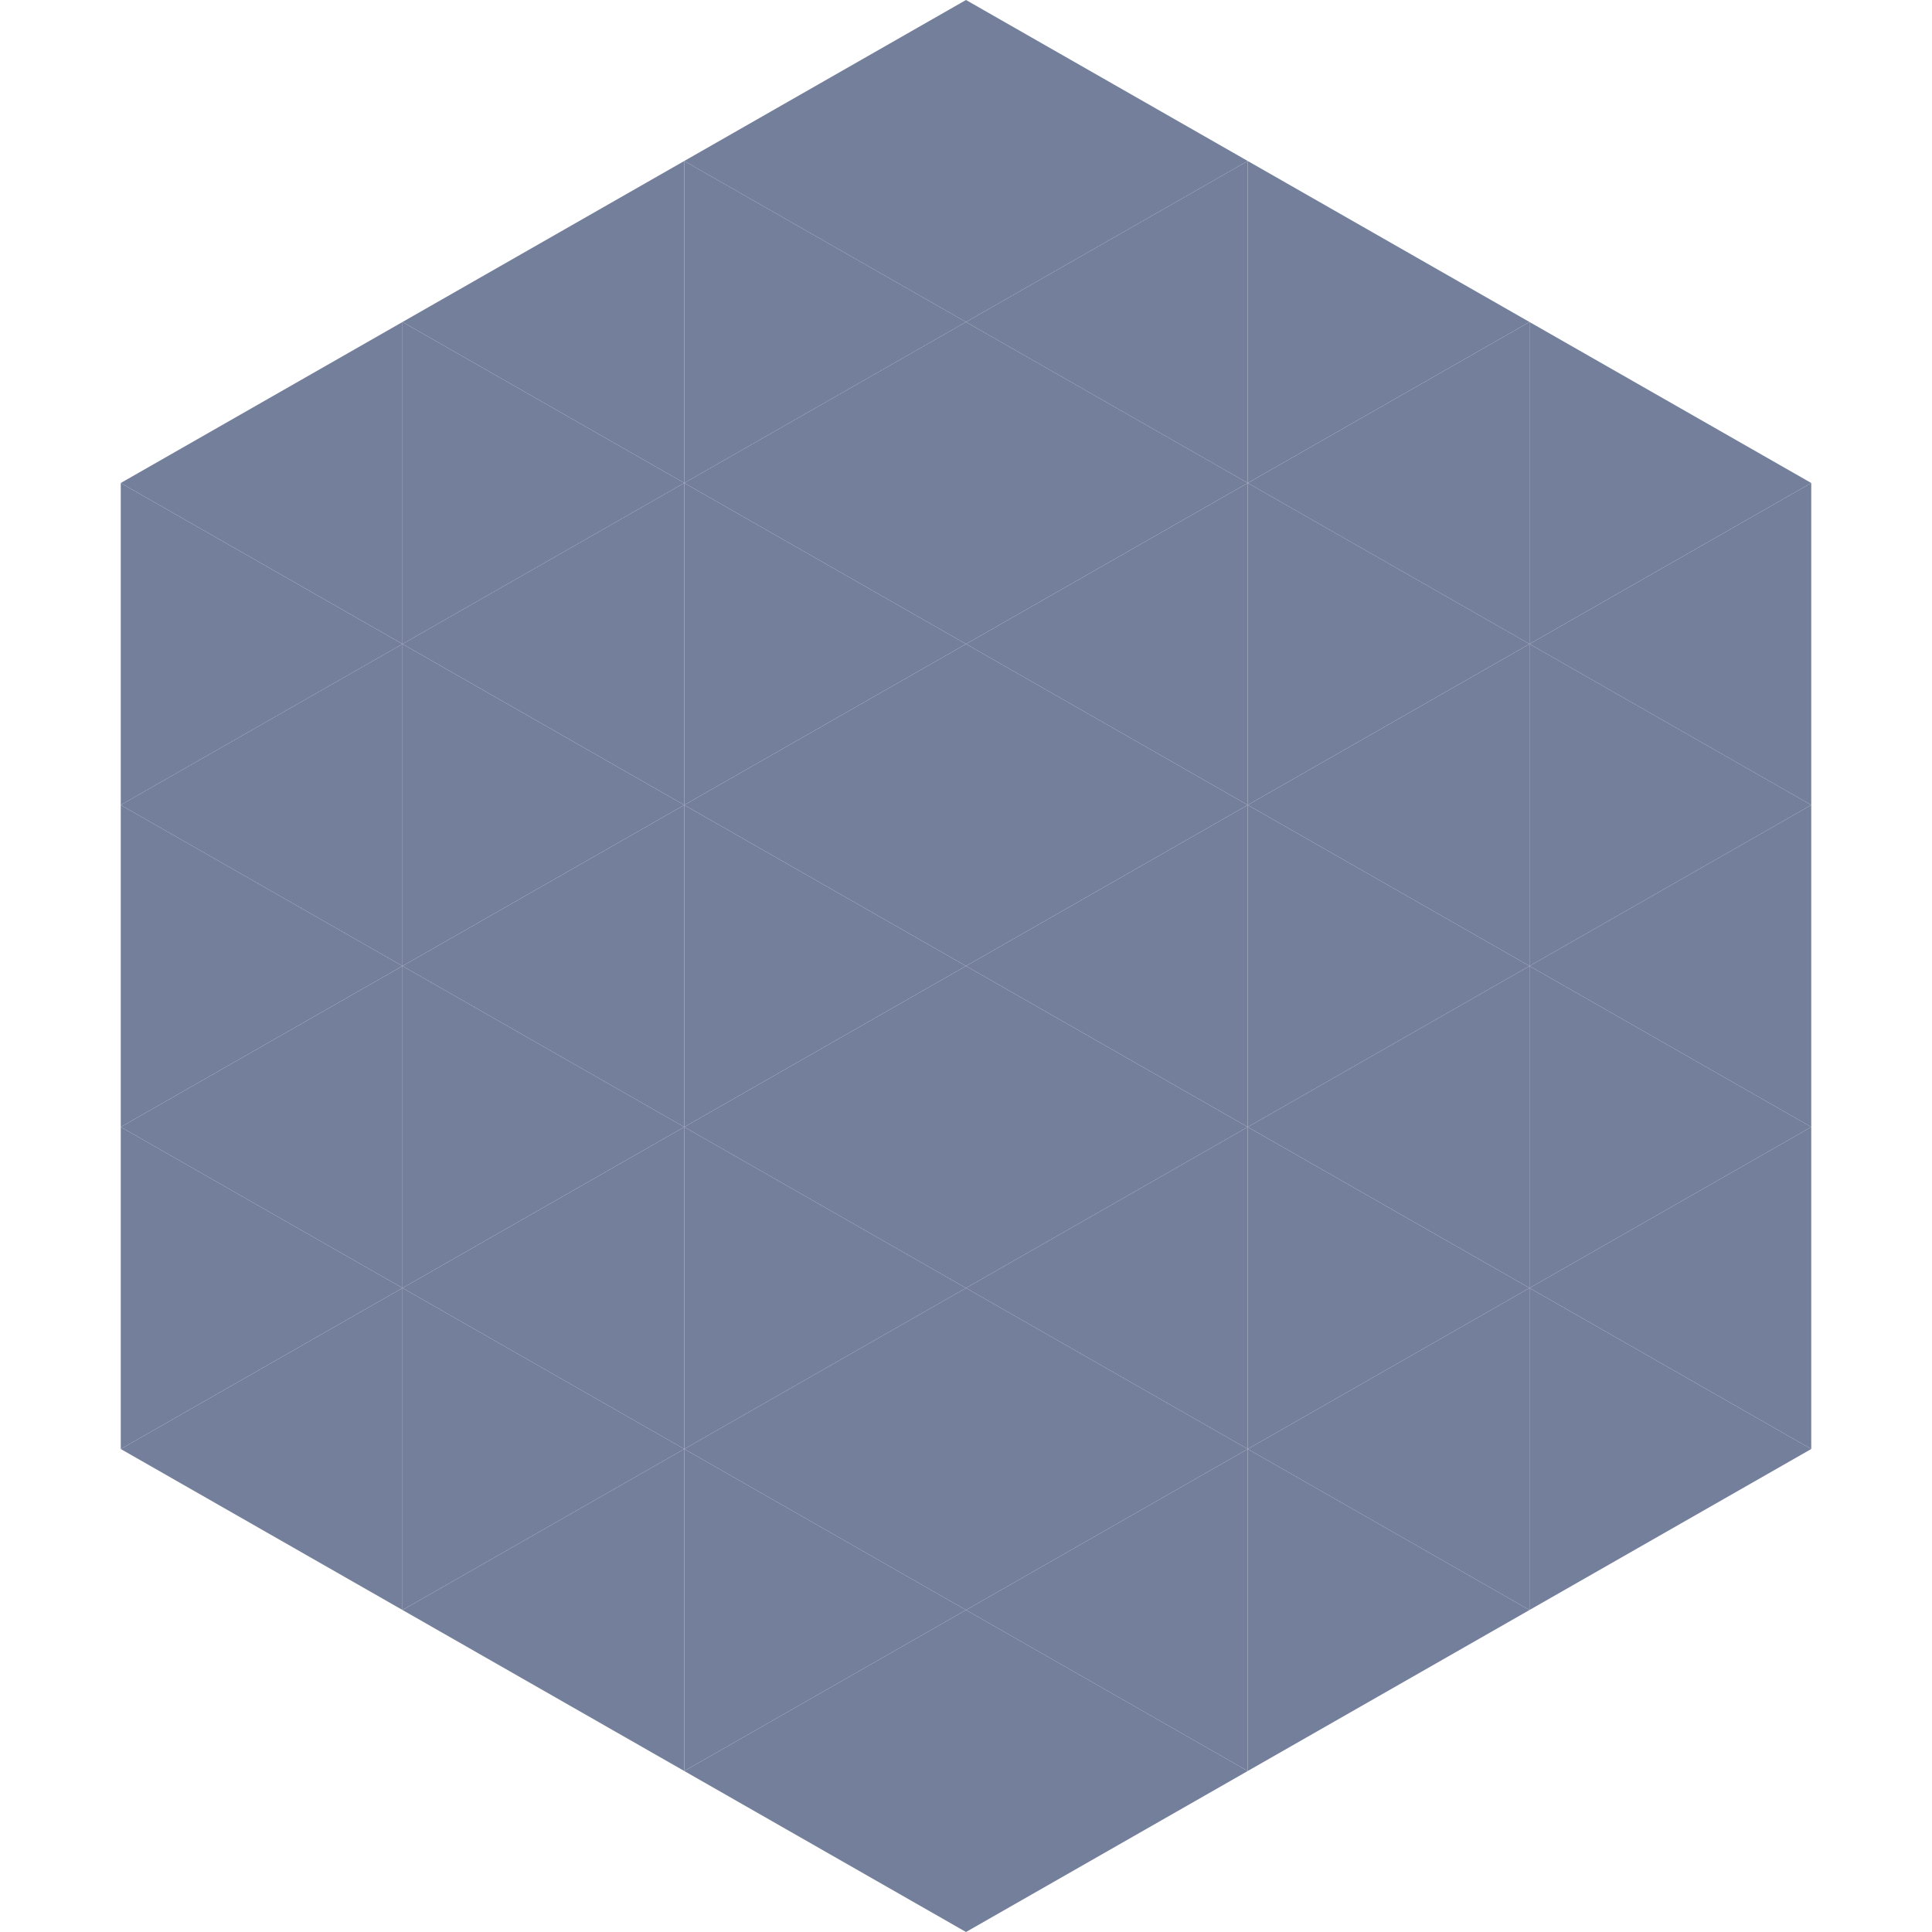
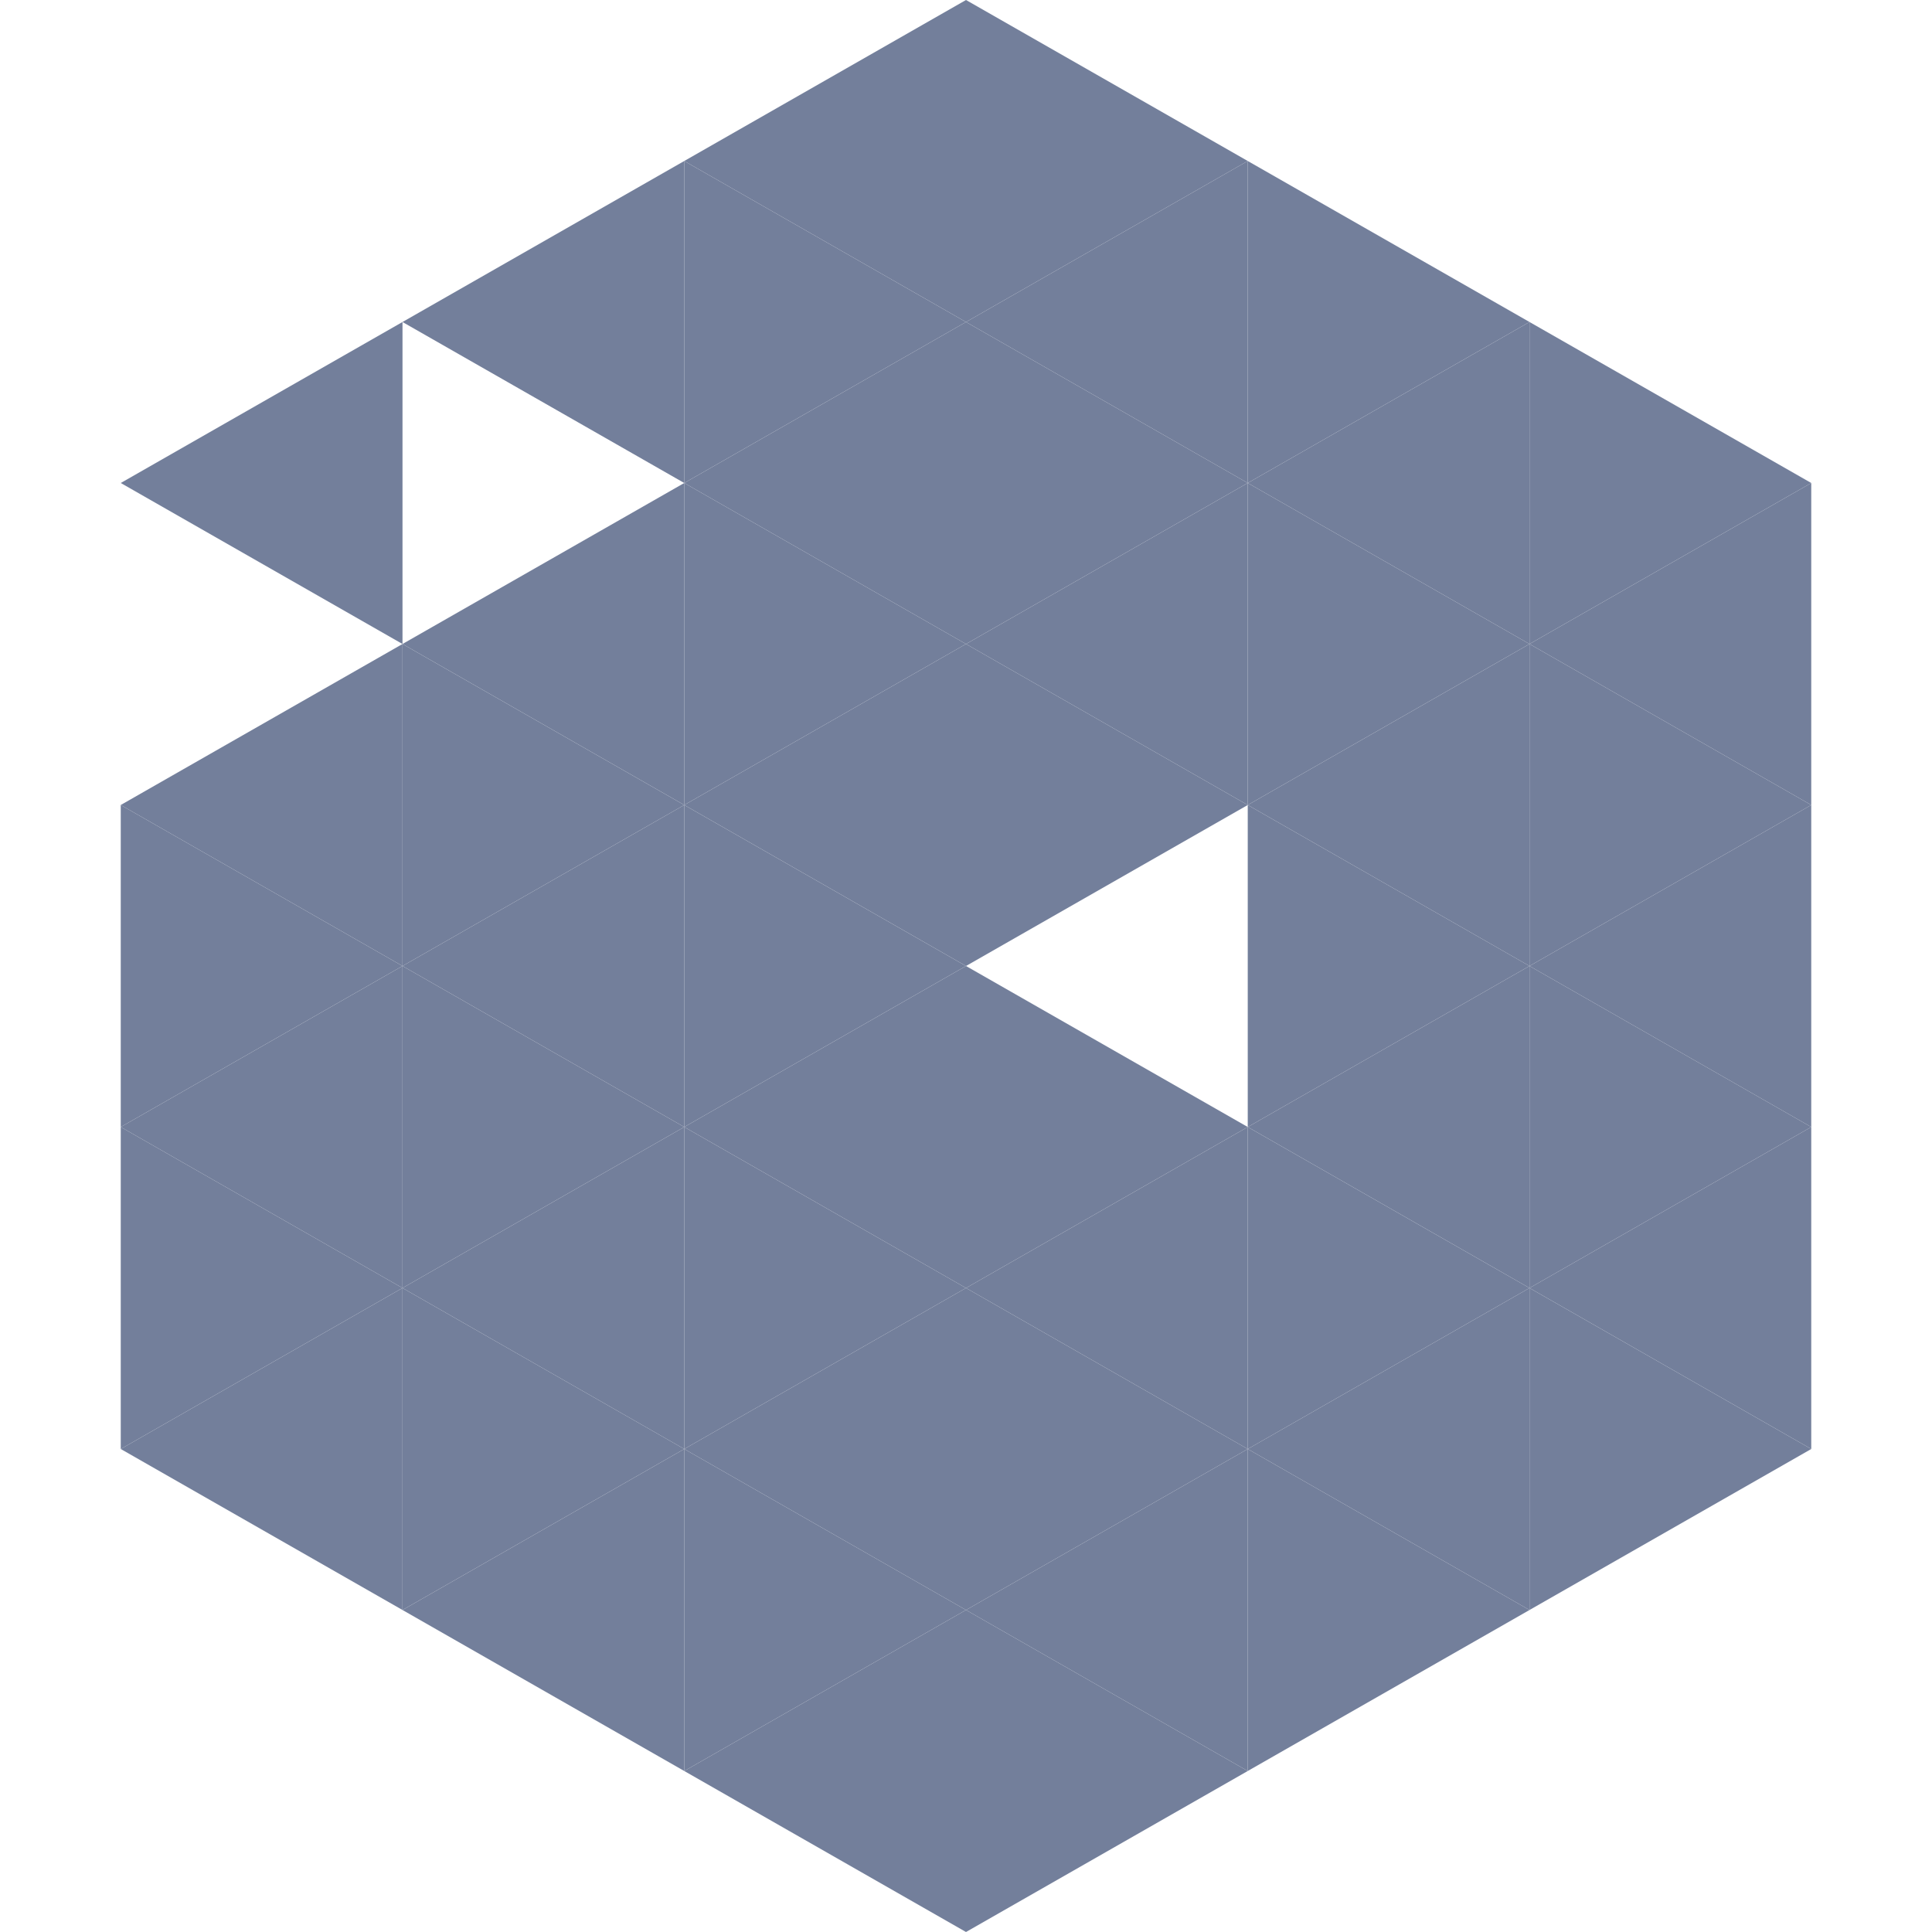
<svg xmlns="http://www.w3.org/2000/svg" width="240" height="240">
  <polygon points="50,40 15,60 50,80" style="fill:rgb(115,127,155)" />
  <polygon points="190,40 225,60 190,80" style="fill:rgb(115,127,155)" />
-   <polygon points="15,60 50,80 15,100" style="fill:rgb(115,127,155)" />
  <polygon points="225,60 190,80 225,100" style="fill:rgb(115,127,155)" />
  <polygon points="50,80 15,100 50,120" style="fill:rgb(115,127,155)" />
  <polygon points="190,80 225,100 190,120" style="fill:rgb(115,127,155)" />
  <polygon points="15,100 50,120 15,140" style="fill:rgb(115,127,155)" />
  <polygon points="225,100 190,120 225,140" style="fill:rgb(115,127,155)" />
  <polygon points="50,120 15,140 50,160" style="fill:rgb(115,127,155)" />
  <polygon points="190,120 225,140 190,160" style="fill:rgb(115,127,155)" />
  <polygon points="15,140 50,160 15,180" style="fill:rgb(115,127,155)" />
  <polygon points="225,140 190,160 225,180" style="fill:rgb(115,127,155)" />
  <polygon points="50,160 15,180 50,200" style="fill:rgb(115,127,155)" />
  <polygon points="190,160 225,180 190,200" style="fill:rgb(115,127,155)" />
  <polygon points="15,180 50,200 15,220" style="fill:rgb(255,255,255); fill-opacity:0" />
  <polygon points="225,180 190,200 225,220" style="fill:rgb(255,255,255); fill-opacity:0" />
  <polygon points="50,0 85,20 50,40" style="fill:rgb(255,255,255); fill-opacity:0" />
  <polygon points="190,0 155,20 190,40" style="fill:rgb(255,255,255); fill-opacity:0" />
  <polygon points="85,20 50,40 85,60" style="fill:rgb(115,127,155)" />
  <polygon points="155,20 190,40 155,60" style="fill:rgb(115,127,155)" />
-   <polygon points="50,40 85,60 50,80" style="fill:rgb(115,127,155)" />
  <polygon points="190,40 155,60 190,80" style="fill:rgb(115,127,155)" />
  <polygon points="85,60 50,80 85,100" style="fill:rgb(115,127,155)" />
  <polygon points="155,60 190,80 155,100" style="fill:rgb(115,127,155)" />
  <polygon points="50,80 85,100 50,120" style="fill:rgb(115,127,155)" />
  <polygon points="190,80 155,100 190,120" style="fill:rgb(115,127,155)" />
  <polygon points="85,100 50,120 85,140" style="fill:rgb(115,127,155)" />
  <polygon points="155,100 190,120 155,140" style="fill:rgb(115,127,155)" />
  <polygon points="50,120 85,140 50,160" style="fill:rgb(115,127,155)" />
  <polygon points="190,120 155,140 190,160" style="fill:rgb(115,127,155)" />
  <polygon points="85,140 50,160 85,180" style="fill:rgb(115,127,155)" />
  <polygon points="155,140 190,160 155,180" style="fill:rgb(115,127,155)" />
  <polygon points="50,160 85,180 50,200" style="fill:rgb(115,127,155)" />
  <polygon points="190,160 155,180 190,200" style="fill:rgb(115,127,155)" />
  <polygon points="85,180 50,200 85,220" style="fill:rgb(115,127,155)" />
  <polygon points="155,180 190,200 155,220" style="fill:rgb(115,127,155)" />
  <polygon points="120,0 85,20 120,40" style="fill:rgb(115,127,155)" />
  <polygon points="120,0 155,20 120,40" style="fill:rgb(115,127,155)" />
  <polygon points="85,20 120,40 85,60" style="fill:rgb(115,127,155)" />
  <polygon points="155,20 120,40 155,60" style="fill:rgb(115,127,155)" />
  <polygon points="120,40 85,60 120,80" style="fill:rgb(115,127,155)" />
  <polygon points="120,40 155,60 120,80" style="fill:rgb(115,127,155)" />
  <polygon points="85,60 120,80 85,100" style="fill:rgb(115,127,155)" />
  <polygon points="155,60 120,80 155,100" style="fill:rgb(115,127,155)" />
  <polygon points="120,80 85,100 120,120" style="fill:rgb(115,127,155)" />
  <polygon points="120,80 155,100 120,120" style="fill:rgb(115,127,155)" />
  <polygon points="85,100 120,120 85,140" style="fill:rgb(115,127,155)" />
-   <polygon points="155,100 120,120 155,140" style="fill:rgb(115,127,155)" />
  <polygon points="120,120 85,140 120,160" style="fill:rgb(115,127,155)" />
  <polygon points="120,120 155,140 120,160" style="fill:rgb(115,127,155)" />
  <polygon points="85,140 120,160 85,180" style="fill:rgb(115,127,155)" />
  <polygon points="155,140 120,160 155,180" style="fill:rgb(115,127,155)" />
  <polygon points="120,160 85,180 120,200" style="fill:rgb(115,127,155)" />
  <polygon points="120,160 155,180 120,200" style="fill:rgb(115,127,155)" />
  <polygon points="85,180 120,200 85,220" style="fill:rgb(115,127,155)" />
  <polygon points="155,180 120,200 155,220" style="fill:rgb(115,127,155)" />
  <polygon points="120,200 85,220 120,240" style="fill:rgb(115,127,155)" />
  <polygon points="120,200 155,220 120,240" style="fill:rgb(115,127,155)" />
  <polygon points="85,220 120,240 85,260" style="fill:rgb(255,255,255); fill-opacity:0" />
  <polygon points="155,220 120,240 155,260" style="fill:rgb(255,255,255); fill-opacity:0" />
</svg>